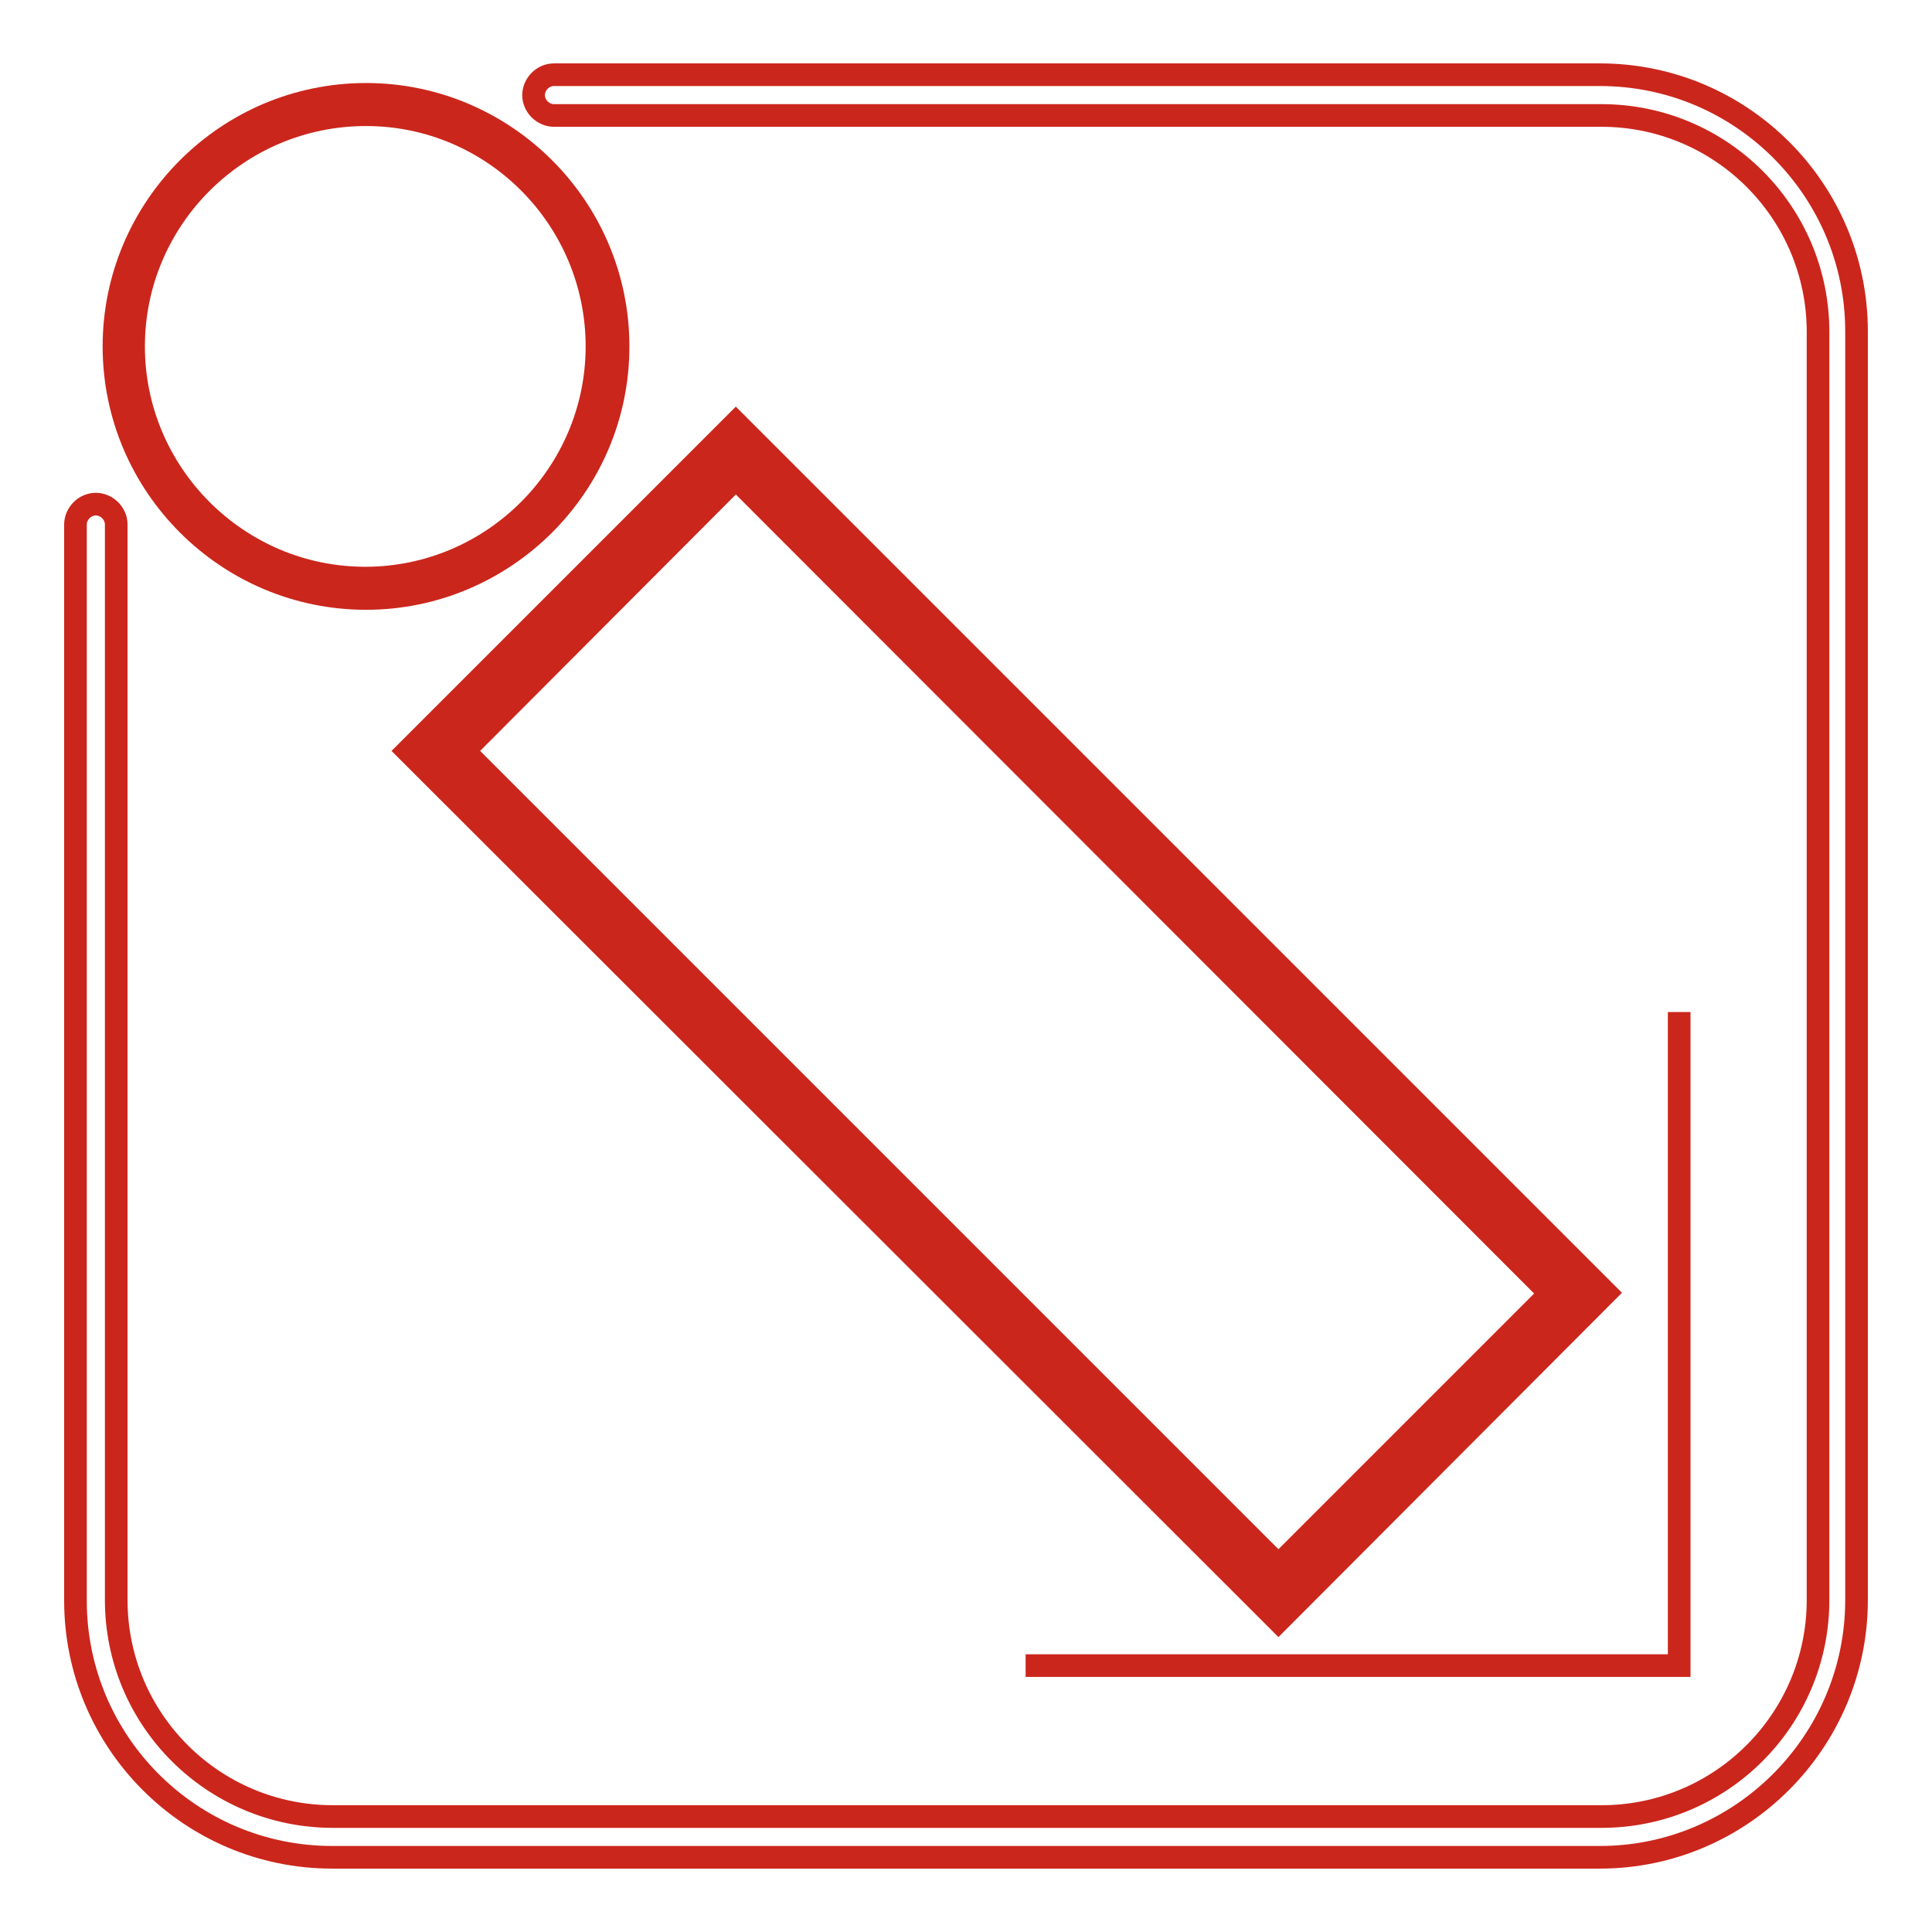
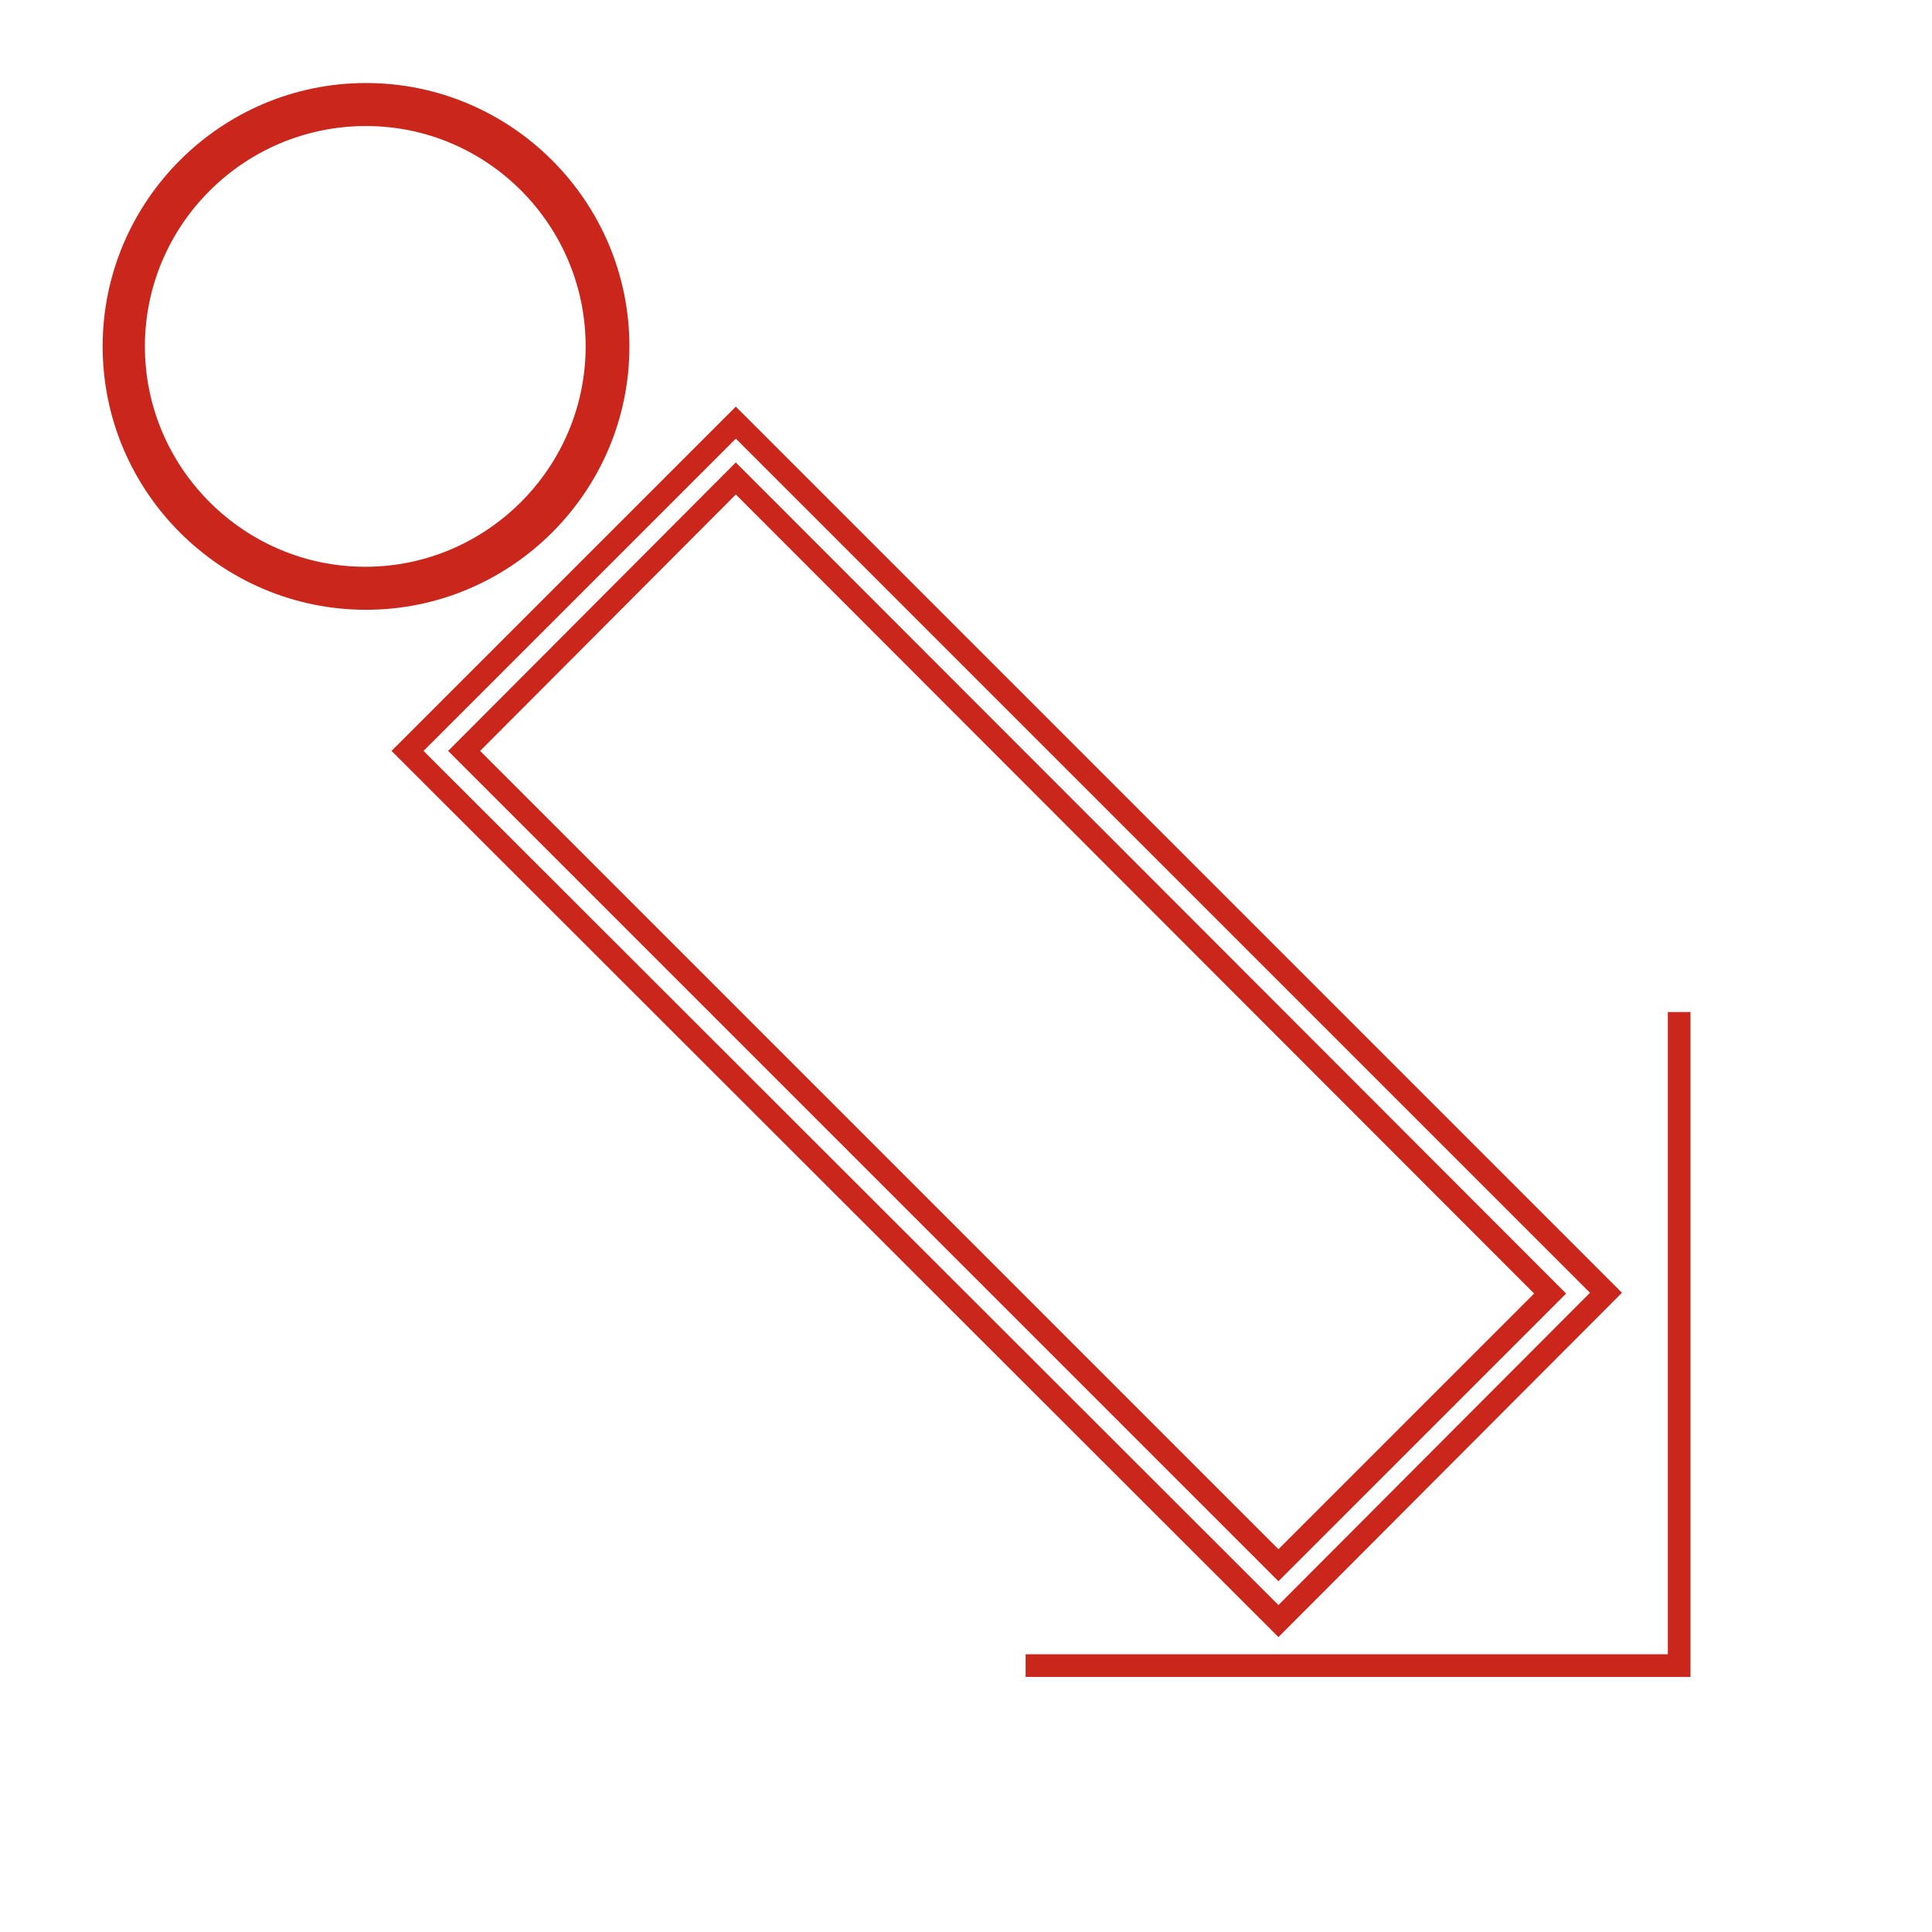
<svg xmlns="http://www.w3.org/2000/svg" version="1.1" x="0px" y="0px" viewBox="0 0 256 256" enable-background="new 0 0 256 256" xml:space="preserve">
  <g>
-     <path stroke-width="3" fill-opacity="0" stroke="#cb261c" d="M16.5,45.9c0,17.7,14.3,32,32,32c17.7,0,32-14.3,32-32s-14.3-32-32-32C30.8,13.9,16.5,28.3,16.5,45.9z" />
    <path stroke-width="3" fill-opacity="0" stroke="#cb261c" d="M48.5,79.3c-18.4,0-33.4-15-33.4-33.4c0-18.4,15-33.4,33.4-33.4c18.4,0,33.4,15,33.4,33.4 C81.9,64.4,66.8,79.3,48.5,79.3z M48.5,15.2c-17,0-30.8,13.8-30.8,30.7c0,16.9,13.8,30.7,30.7,30.7s30.7-13.8,30.7-30.7 C79.1,29,65.4,15.2,48.5,15.2z" />
    <path stroke-width="3" fill-opacity="0" stroke="#cb261c" d="M222.5,134.1v86.6h-86.6" />
-     <path stroke-width="3" fill-opacity="0" stroke="#cb261c" d="M212,246.1H44c-18.8,0-34-15.3-34-34V69.5c0-1.4,1.2-2.7,2.7-2.7c1.4,0,2.7,1.2,2.7,2.7V212 c0,15.9,12.9,28.7,28.7,28.7h168.1c15.9,0,28.7-12.9,28.7-28.7V44c0-15.9-12.9-28.7-28.7-28.7H73.4c-1.4,0-2.7-1.2-2.7-2.7 c0-1.4,1.2-2.7,2.7-2.7H212c18.8,0,34,15.3,34,34v168.1C246,230.8,230.7,246.1,212,246.1L212,246.1z" />
-     <path stroke-width="3" fill-opacity="0" stroke="#cb261c" d="M97.5,59.7l111.6,111.6l-39.8,39.8L57.7,99.5L97.5,59.7z" />
    <path stroke-width="3" fill-opacity="0" stroke="#cb261c" d="M169.4,214.8L54,99.5L97.5,56l115.3,115.3L169.4,214.8z M61.5,99.5l107.9,107.9l36-36L97.5,63.4L61.5,99.5z " />
  </g>
</svg>